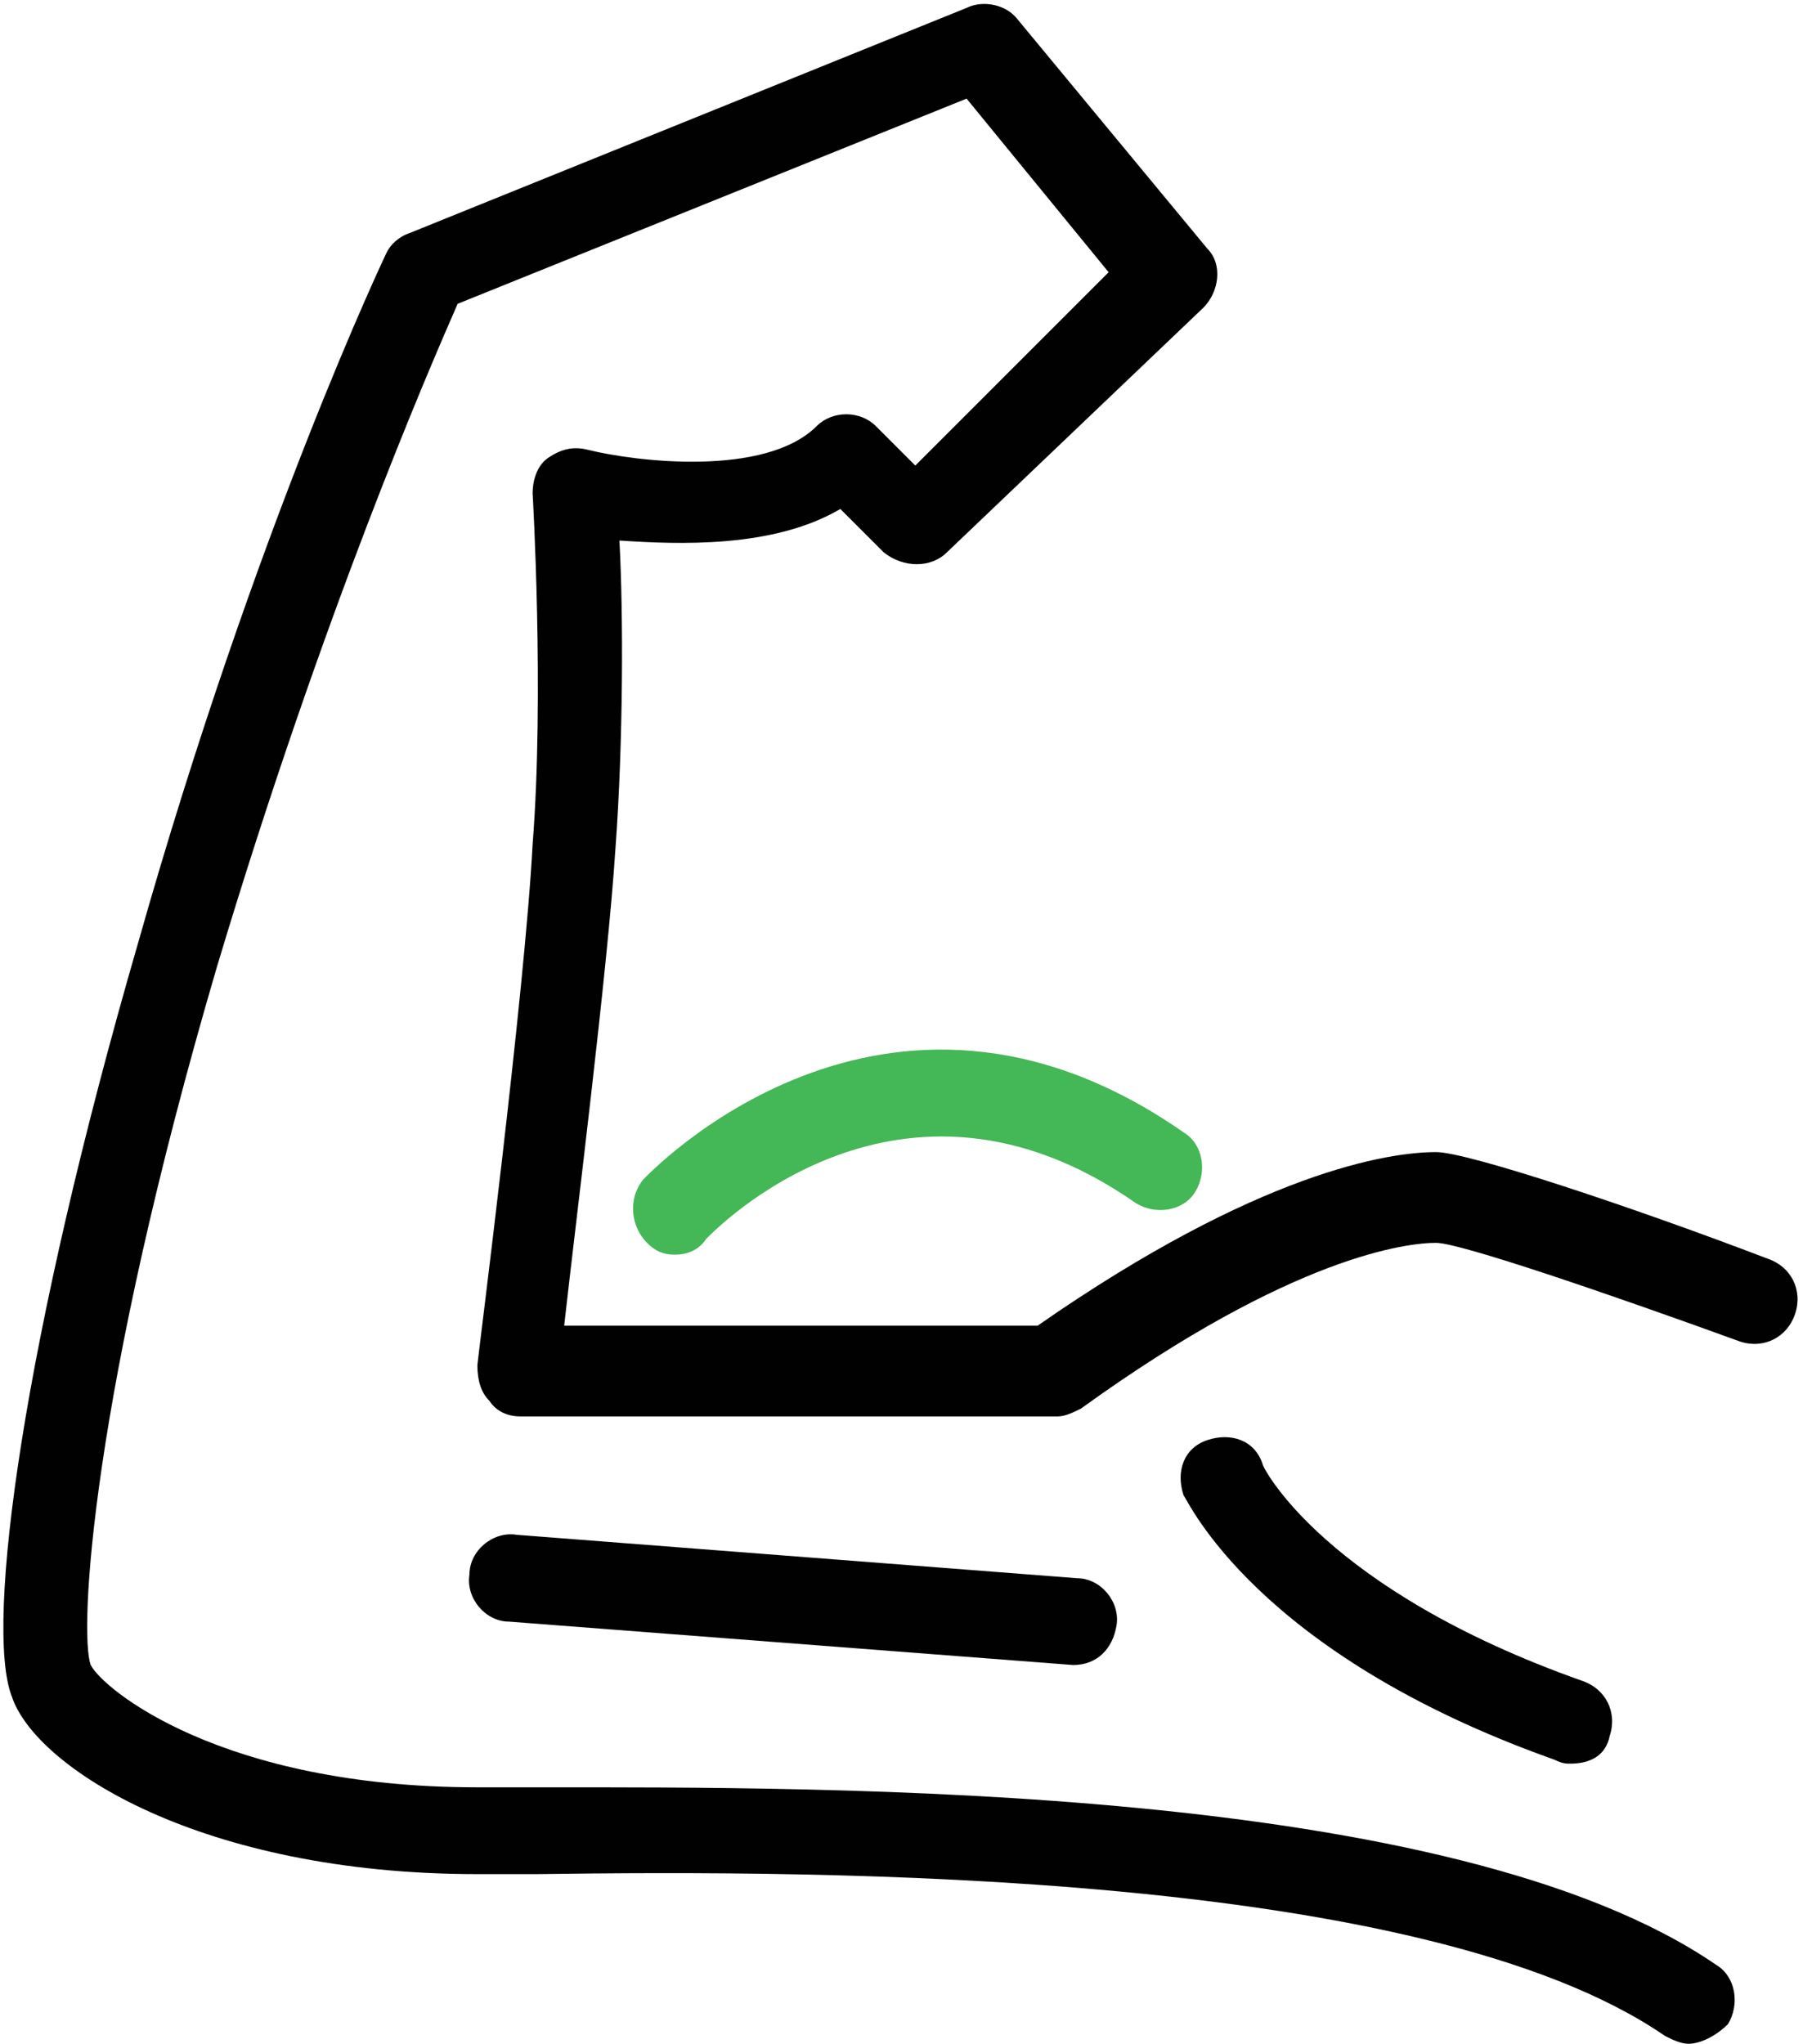
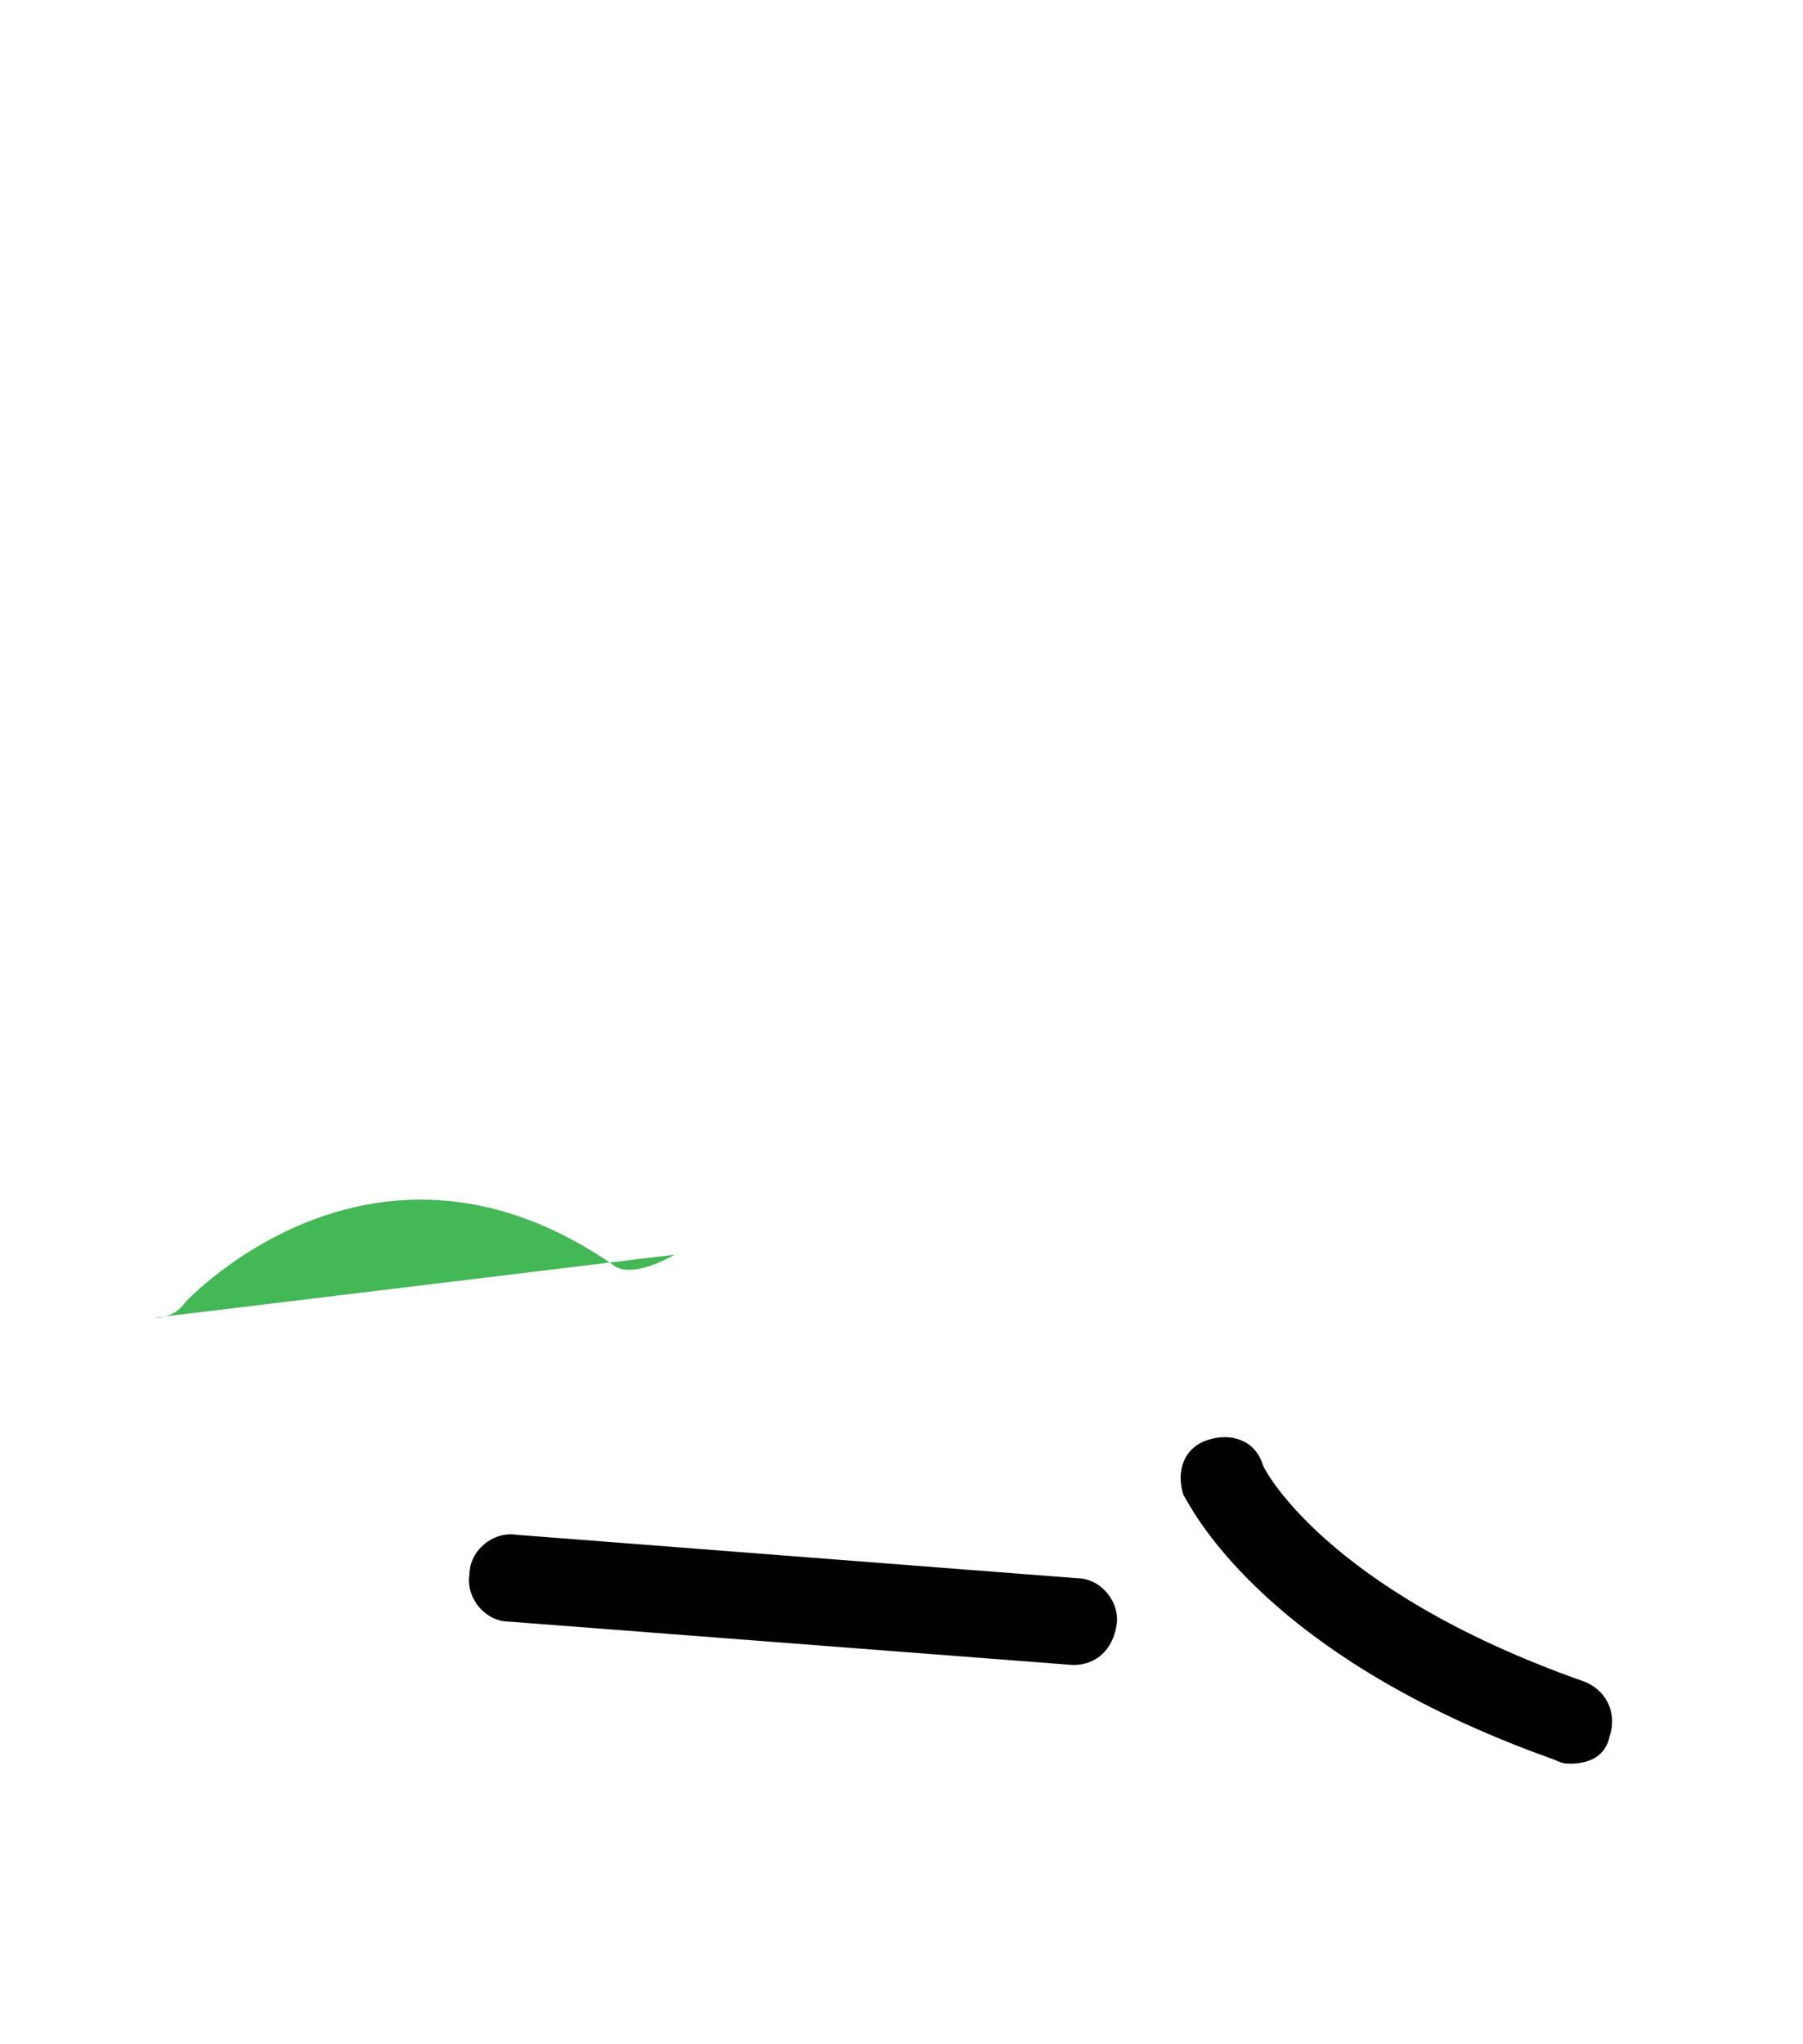
<svg xmlns="http://www.w3.org/2000/svg" enable-background="new 0 0 45.7 51.8" viewBox="0 0 45.7 51.8">
  <g fill="#010101">
-     <path d="m42.8 51.8c-.2 0-.4-.1-.6-.2-6.1-4.2-21.3-4.2-28.6-4.1h-1.5c-7 0-11.2-2.7-11.8-4.5-.7-1.8.3-9.1 3.2-19.1 3-10.6 6.3-17.5 6.3-17.5.1-.2.3-.4.6-.5l14.1-5.7c.4-.2 1-.1 1.3.3l4.8 5.8c.4.4.3 1.1-.1 1.5l-6.5 6.2c-.4.4-1.1.4-1.6 0l-1.1-1.1c-1.7 1-4.1.9-5.6.8.1 1.8.1 5.1-.1 7.8-.2 3.1-1 9.4-1.3 12.1h12c5.6-3.9 8.9-4.4 10.1-4.4.8 0 5 1.4 8.4 2.7.6.2.9.8.7 1.4s-.8.9-1.4.7c-3.3-1.2-7.1-2.5-7.7-2.5-.7 0-3.6.3-9 4.2-.2.1-.4.2-.6.2h-13.6c-.3 0-.6-.1-.8-.4-.2-.2-.3-.5-.3-.9 0-.1 1.2-9.4 1.4-13.2.3-3.8 0-8.9 0-8.9 0-.3.1-.7.4-.9s.6-.3 1-.2c1.2.3 4.5.7 5.8-.6.4-.4 1.1-.4 1.5 0l1 1 4.9-4.9-3.6-4.4-12.9 5.2c-.7 1.6-3.4 7.8-6.1 16.8-3.2 10.9-3.5 16.9-3.2 17.7.3.6 3.3 3.1 9.8 3.1h1.5c7.5 0 23.2-.1 29.9 4.5.5.3.6 1 .3 1.5-.3.3-.7.5-1 .5z" />
    <path d="m27.2 42.2-14.3-1.1c-.6 0-1.1-.6-1-1.2 0-.6.6-1.1 1.2-1l14.2 1.1c.6 0 1.1.6 1 1.2s-.5 1-1.1 1z" />
    <path d="m39.8 44.7c-.1 0-.2 0-.4-.1-7.6-2.7-9.3-6.6-9.4-6.7-.2-.6 0-1.2.6-1.4s1.2 0 1.4.6c0 .1 1.6 3.2 8.1 5.5.6.2.9.8.7 1.4-.1.5-.5.7-1 .7z" />
  </g>
-   <path d="m17.1 31.8c-.3 0-.5-.1-.7-.3-.4-.4-.5-1.1-.1-1.6.1-.1 6.1-6.5 13.7-1.2.5.3.6 1 .3 1.5s-1 .6-1.5.3c-6-4.2-10.7.7-10.9.9-.2.3-.5.4-.8.4z" fill="#44b756" />
+   <path d="m17.1 31.8s-1 .6-1.5.3c-6-4.2-10.7.7-10.9.9-.2.3-.5.4-.8.4z" fill="#44b756" />
</svg>